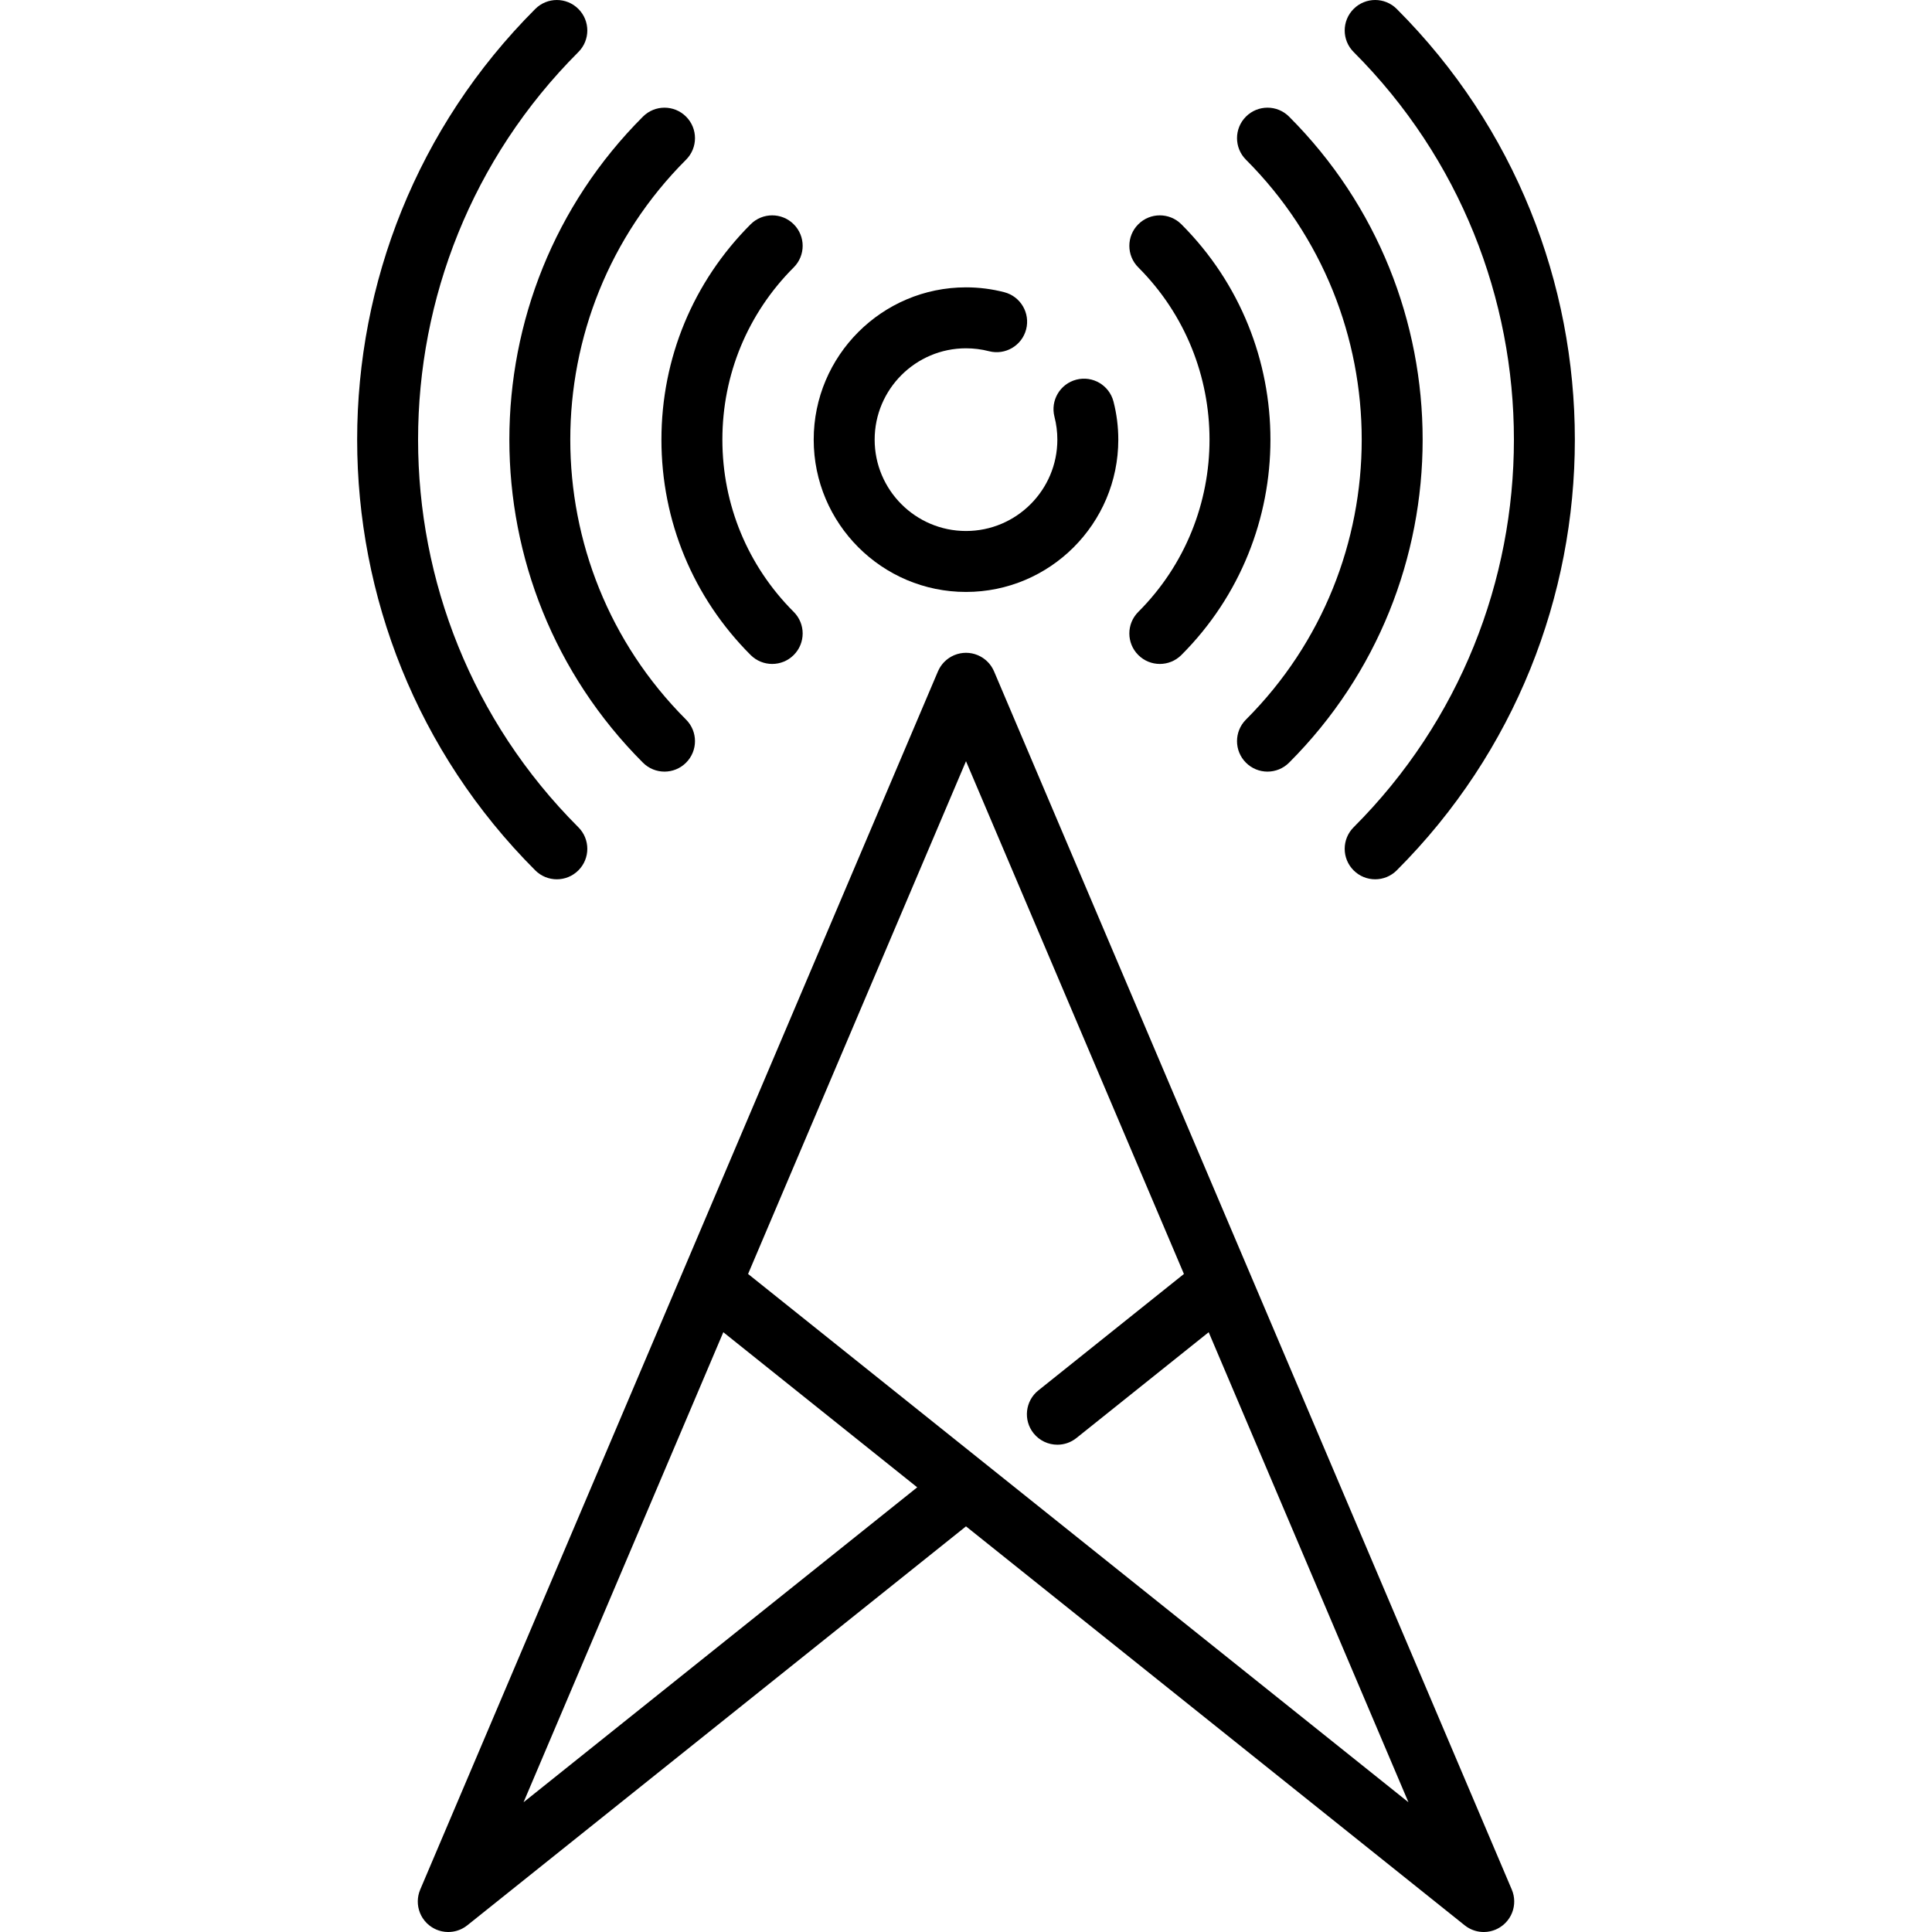
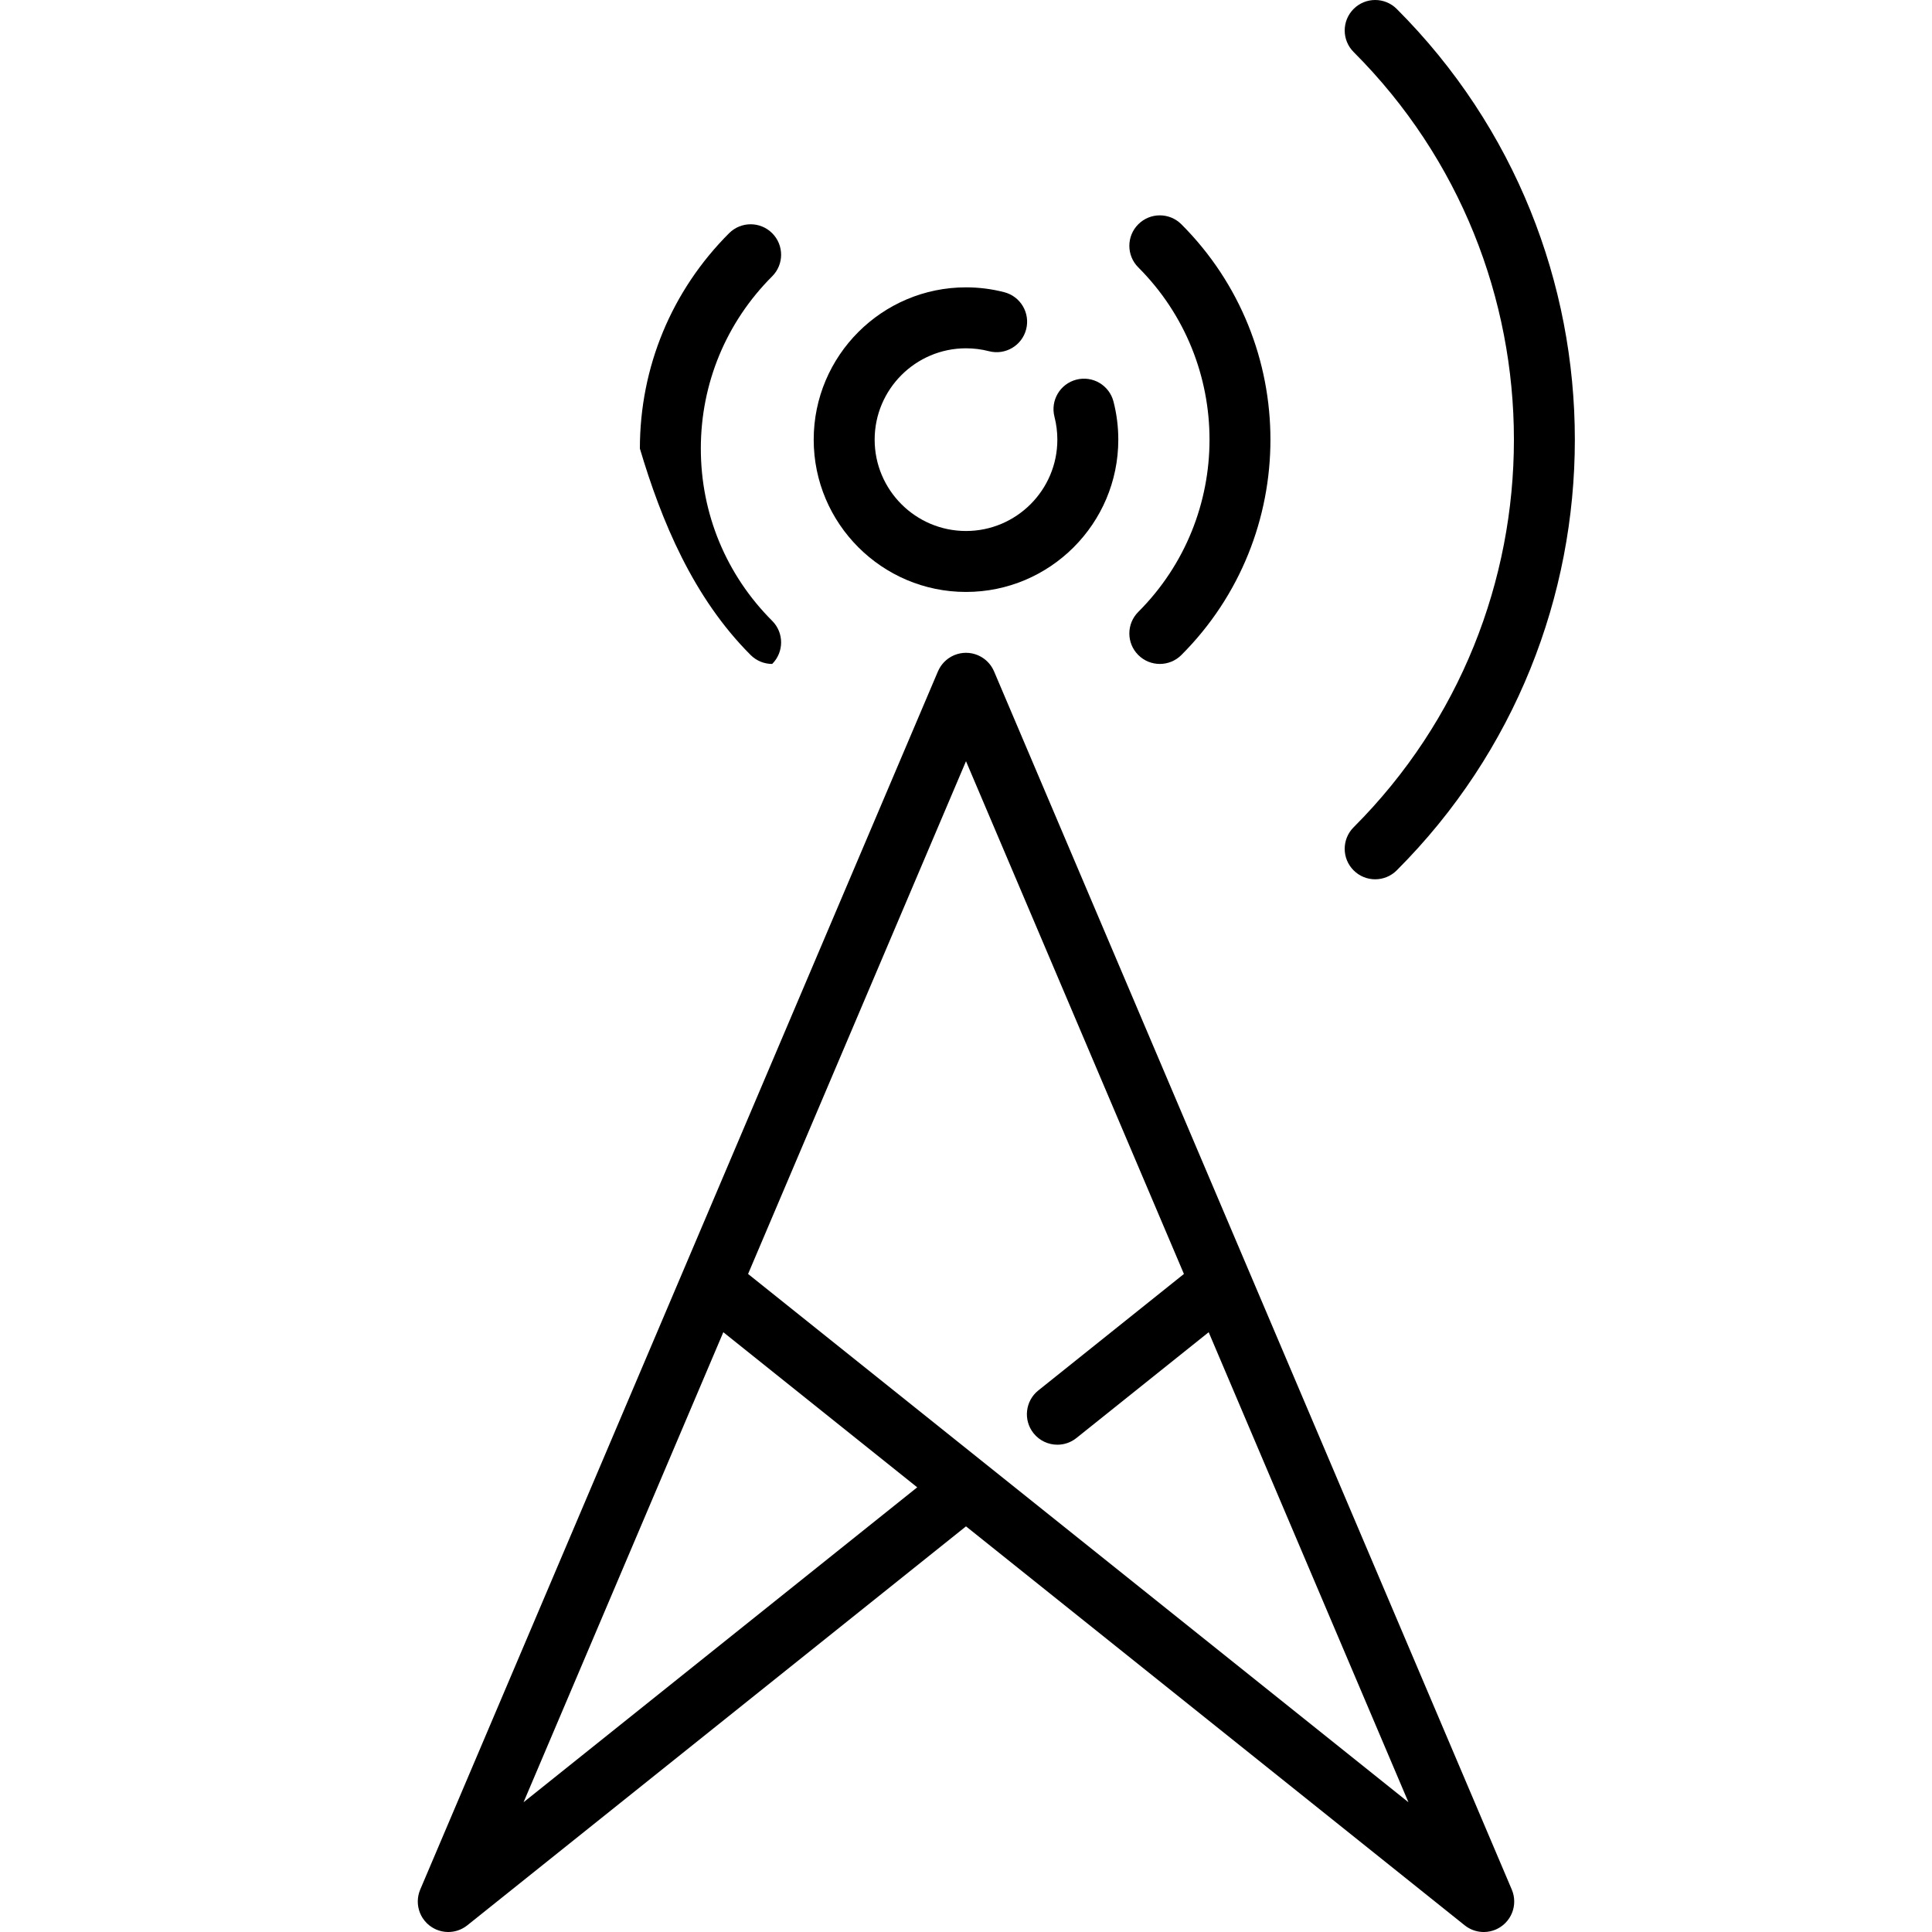
<svg xmlns="http://www.w3.org/2000/svg" fill="#000000" height="800px" width="800px" version="1.1" id="Capa_1" viewBox="0 0 507.152 507.152" xml:space="preserve">
  <g>
    <path d="M253.576,155.386c22.044,0,39.979-17.934,39.979-39.979c0-3.384-0.425-6.748-1.263-10   c-1.102-4.278-5.464-6.853-9.743-5.751c-4.279,1.103-6.854,5.465-5.751,9.743c0.502,1.949,0.757,3.97,0.757,6.008   c0,13.222-10.757,23.979-23.979,23.979s-23.979-10.757-23.979-23.979s10.757-23.979,23.979-23.979c2.049,0,4.08,0.257,6.037,0.764   c4.275,1.106,8.642-1.46,9.751-5.737c1.108-4.277-1.46-8.643-5.737-9.751c-3.267-0.847-6.648-1.276-10.05-1.276   c-22.044,0-39.979,17.934-39.979,39.979S231.532,155.386,253.576,155.386z" />
-     <path d="M197.042,171.942c1.562,1.562,3.609,2.343,5.657,2.343s4.095-0.781,5.657-2.343c3.125-3.124,3.125-8.189,0-11.313   c-12.079-12.079-18.731-28.139-18.731-45.221s6.652-33.142,18.731-45.221c3.125-3.124,3.125-8.189,0-11.313   c-3.123-3.125-8.188-3.124-11.313,0c-15.101,15.101-23.417,35.178-23.417,56.534C173.624,136.763,181.941,156.841,197.042,171.942z   " />
+     <path d="M197.042,171.942c1.562,1.562,3.609,2.343,5.657,2.343c3.125-3.124,3.125-8.189,0-11.313   c-12.079-12.079-18.731-28.139-18.731-45.221s6.652-33.142,18.731-45.221c3.125-3.124,3.125-8.189,0-11.313   c-3.123-3.125-8.188-3.124-11.313,0c-15.101,15.101-23.417,35.178-23.417,56.534C173.624,136.763,181.941,156.841,197.042,171.942z   " />
    <path d="M298.797,171.942c1.562,1.562,3.609,2.343,5.657,2.343s4.095-0.781,5.657-2.343c31.173-31.173,31.173-81.896,0-113.068   c-3.124-3.124-8.189-3.124-11.313,0c-3.125,3.124-3.125,8.189,0,11.313c24.935,24.935,24.935,65.506,0,90.441   C295.672,163.753,295.672,168.818,298.797,171.942z" />
-     <path d="M168.776,200.207c1.562,1.563,3.609,2.343,5.657,2.343c2.047,0,4.095-0.781,5.657-2.343c3.125-3.124,3.125-8.189,0-11.313   c-40.52-40.521-40.52-106.452,0-146.972c3.125-3.124,3.125-8.189,0-11.313c-3.124-3.124-8.189-3.124-11.313,0   C122.018,77.367,122.018,153.448,168.776,200.207z" />
-     <path d="M327.062,188.894c-3.125,3.124-3.125,8.189,0,11.313c1.562,1.562,3.609,2.343,5.657,2.343s4.095-0.781,5.657-2.343   c46.759-46.759,46.759-122.84,0-169.599c-3.124-3.124-8.189-3.124-11.313,0c-3.125,3.124-3.125,8.189,0,11.313   C367.582,82.442,367.582,148.373,327.062,188.894z" />
-     <path d="M146.168,230.816c2.047,0,4.095-0.781,5.657-2.343c3.125-3.124,3.125-8.189,0-11.313   c-56.105-56.106-56.105-147.396,0-203.502c3.125-3.124,3.125-8.189,0-11.313c-3.124-3.124-8.189-3.124-11.313,0   c-62.344,62.344-62.344,163.785,0,226.129C142.073,230.034,144.12,230.816,146.168,230.816z" />
    <path d="M355.327,217.159c-3.125,3.124-3.125,8.189,0,11.313c1.562,1.562,3.609,2.343,5.657,2.343s4.095-0.781,5.657-2.343   c62.344-62.344,62.344-163.785,0-226.129c-3.124-3.124-8.189-3.124-11.313,0c-3.125,3.124-3.125,8.189,0,11.313   C411.432,69.762,411.432,161.053,355.327,217.159z" />
    <path d="M396.589,502.826c0.086-0.166,0.159-0.335,0.232-0.505c0.028-0.066,0.062-0.129,0.088-0.196   c0.069-0.171,0.125-0.345,0.181-0.52c0.023-0.072,0.051-0.142,0.072-0.215c0.045-0.156,0.08-0.313,0.115-0.471   c0.022-0.098,0.049-0.195,0.068-0.294c0.024-0.129,0.038-0.258,0.056-0.387c0.018-0.131,0.039-0.262,0.051-0.394   c0.009-0.099,0.009-0.198,0.014-0.297c0.008-0.163,0.018-0.325,0.016-0.488c-0.001-0.075-0.008-0.149-0.011-0.224   c-0.007-0.184-0.015-0.368-0.035-0.552c-0.008-0.071-0.022-0.141-0.032-0.212c-0.025-0.183-0.05-0.366-0.088-0.549   c-0.029-0.14-0.07-0.278-0.107-0.417c-0.029-0.11-0.051-0.22-0.085-0.329c-0.081-0.26-0.175-0.517-0.283-0.769L260.939,176.236   c-0.036-0.085-0.081-0.164-0.12-0.247c-0.063-0.134-0.124-0.268-0.194-0.399c-0.061-0.114-0.127-0.222-0.193-0.331   c-0.068-0.114-0.135-0.228-0.209-0.338c-0.075-0.113-0.156-0.221-0.236-0.329c-0.075-0.101-0.149-0.201-0.228-0.298   c-0.086-0.105-0.177-0.206-0.268-0.306c-0.085-0.093-0.169-0.186-0.258-0.276c-0.094-0.094-0.192-0.183-0.29-0.271   c-0.095-0.087-0.191-0.173-0.291-0.255c-0.102-0.084-0.208-0.162-0.314-0.241c-0.103-0.076-0.205-0.153-0.312-0.225   c-0.116-0.078-0.236-0.148-0.356-0.22c-0.104-0.062-0.207-0.125-0.314-0.183c-0.136-0.073-0.275-0.137-0.415-0.202   c-0.08-0.037-0.155-0.08-0.236-0.115c-0.021-0.009-0.044-0.015-0.065-0.024c-0.146-0.061-0.296-0.111-0.446-0.163   c-0.102-0.035-0.203-0.076-0.306-0.107c-0.139-0.042-0.28-0.073-0.421-0.107c-0.115-0.028-0.23-0.062-0.345-0.085   c-0.131-0.026-0.264-0.041-0.396-0.06c-0.125-0.018-0.249-0.042-0.374-0.054c-0.146-0.015-0.294-0.016-0.442-0.023   c-0.11-0.005-0.22-0.015-0.33-0.015c-0.179,0-0.358,0.013-0.537,0.025c-0.078,0.005-0.156,0.004-0.234,0.012   c-0.171,0.017-0.342,0.047-0.513,0.074c-0.086,0.014-0.172,0.022-0.258,0.039c-0.141,0.028-0.281,0.067-0.421,0.103   c-0.115,0.029-0.232,0.054-0.346,0.089c-0.117,0.035-0.233,0.081-0.349,0.122c-0.135,0.048-0.271,0.093-0.403,0.148   c-0.024,0.01-0.048,0.016-0.072,0.026c-0.089,0.038-0.172,0.085-0.259,0.126c-0.13,0.061-0.259,0.12-0.386,0.187   c-0.116,0.062-0.226,0.13-0.337,0.197c-0.112,0.067-0.224,0.133-0.333,0.205c-0.113,0.076-0.222,0.156-0.33,0.237   c-0.101,0.075-0.201,0.149-0.298,0.228c-0.104,0.086-0.204,0.176-0.303,0.266c-0.094,0.085-0.188,0.171-0.279,0.261   c-0.092,0.092-0.18,0.188-0.267,0.285c-0.088,0.097-0.176,0.194-0.26,0.296c-0.082,0.1-0.158,0.203-0.234,0.306   c-0.079,0.106-0.157,0.211-0.231,0.322c-0.075,0.112-0.143,0.228-0.213,0.344c-0.064,0.108-0.13,0.214-0.189,0.326   c-0.07,0.131-0.132,0.267-0.195,0.402c-0.039,0.083-0.083,0.161-0.119,0.246L110.31,496.009c-0.107,0.252-0.202,0.509-0.283,0.769   c-0.034,0.109-0.056,0.219-0.085,0.329c-0.036,0.139-0.078,0.277-0.107,0.417c-0.038,0.183-0.063,0.365-0.088,0.549   c-0.01,0.071-0.024,0.141-0.032,0.212c-0.02,0.185-0.028,0.368-0.035,0.552c-0.003,0.075-0.01,0.149-0.011,0.224   c-0.002,0.163,0.008,0.325,0.016,0.488c0.005,0.099,0.005,0.198,0.014,0.297c0.012,0.132,0.033,0.263,0.051,0.394   c0.018,0.129,0.032,0.258,0.056,0.387c0.019,0.099,0.045,0.196,0.068,0.294c0.036,0.157,0.07,0.315,0.115,0.471   c0.021,0.073,0.049,0.143,0.072,0.215c0.056,0.174,0.113,0.349,0.181,0.52c0.027,0.066,0.06,0.13,0.088,0.196   c0.073,0.17,0.146,0.34,0.232,0.505c0.064,0.124,0.138,0.241,0.208,0.362c0.06,0.102,0.113,0.205,0.177,0.305   c0.301,0.467,0.656,0.902,1.053,1.301c0.061,0.061,0.125,0.116,0.187,0.175c0.143,0.135,0.289,0.266,0.443,0.391   c0.09,0.073,0.182,0.141,0.274,0.21c0.13,0.096,0.262,0.189,0.399,0.278c0.113,0.073,0.227,0.144,0.342,0.212   c0.123,0.071,0.248,0.138,0.376,0.203c0.13,0.066,0.26,0.132,0.392,0.191c0.042,0.019,0.081,0.042,0.124,0.06   c0.09,0.038,0.182,0.065,0.272,0.1c0.128,0.049,0.255,0.099,0.386,0.142c0.166,0.054,0.332,0.097,0.499,0.14   c0.1,0.025,0.198,0.055,0.299,0.076c0.224,0.048,0.449,0.083,0.675,0.112c0.049,0.006,0.097,0.017,0.146,0.022   c0.283,0.03,0.567,0.048,0.849,0.048c0.012,0,0.023-0.002,0.035-0.002c0.343-0.001,0.686-0.03,1.027-0.075   c0.048-0.006,0.097-0.01,0.145-0.018c0.339-0.051,0.675-0.127,1.008-0.223c0.045-0.013,0.089-0.026,0.133-0.04   c0.333-0.102,0.662-0.224,0.983-0.371c0.027-0.012,0.053-0.027,0.08-0.04c0.302-0.142,0.597-0.304,0.883-0.487   c0.032-0.02,0.065-0.038,0.096-0.058c0.208-0.137,0.412-0.282,0.61-0.441l130.911-104.729l130.911,104.729   c0.198,0.159,0.403,0.305,0.611,0.442c0.03,0.02,0.062,0.037,0.093,0.056c0.289,0.184,0.586,0.347,0.89,0.491   c0.025,0.012,0.049,0.025,0.074,0.037c0.323,0.148,0.653,0.27,0.987,0.373c0.043,0.013,0.086,0.026,0.129,0.039   c0.333,0.096,0.67,0.172,1.01,0.223c0.047,0.007,0.095,0.011,0.143,0.018c0.342,0.045,0.685,0.074,1.028,0.075   c0.012,0,0.023,0.002,0.035,0.002c0.282,0,0.565-0.018,0.848-0.048c0.051-0.005,0.102-0.017,0.153-0.023   c0.222-0.028,0.445-0.063,0.666-0.11c0.104-0.022,0.206-0.052,0.309-0.079c0.163-0.042,0.326-0.084,0.488-0.137   c0.132-0.042,0.261-0.093,0.391-0.143c0.09-0.034,0.181-0.061,0.27-0.099c0.043-0.018,0.082-0.041,0.124-0.06   c0.133-0.059,0.262-0.124,0.392-0.191c0.127-0.065,0.253-0.132,0.376-0.203c0.116-0.067,0.229-0.138,0.342-0.212   c0.137-0.089,0.269-0.182,0.399-0.278c0.092-0.069,0.184-0.137,0.274-0.21c0.154-0.125,0.3-0.256,0.443-0.391   c0.062-0.059,0.126-0.114,0.187-0.175c0.397-0.399,0.752-0.834,1.053-1.301c0.064-0.099,0.118-0.203,0.177-0.305   C396.451,503.068,396.525,502.95,396.589,502.826z M196.372,334.415l57.204-134.597l57.204,134.597l-38.217,30.574   c-3.45,2.76-4.009,7.794-1.25,11.245c1.58,1.975,3.905,3.003,6.252,3.003c1.752,0,3.518-0.574,4.993-1.753l34.721-27.777   l52.438,123.385L196.372,334.415z M137.435,473.09l52.438-123.385l50.896,40.717L137.435,473.09z" />
  </g>
</svg>